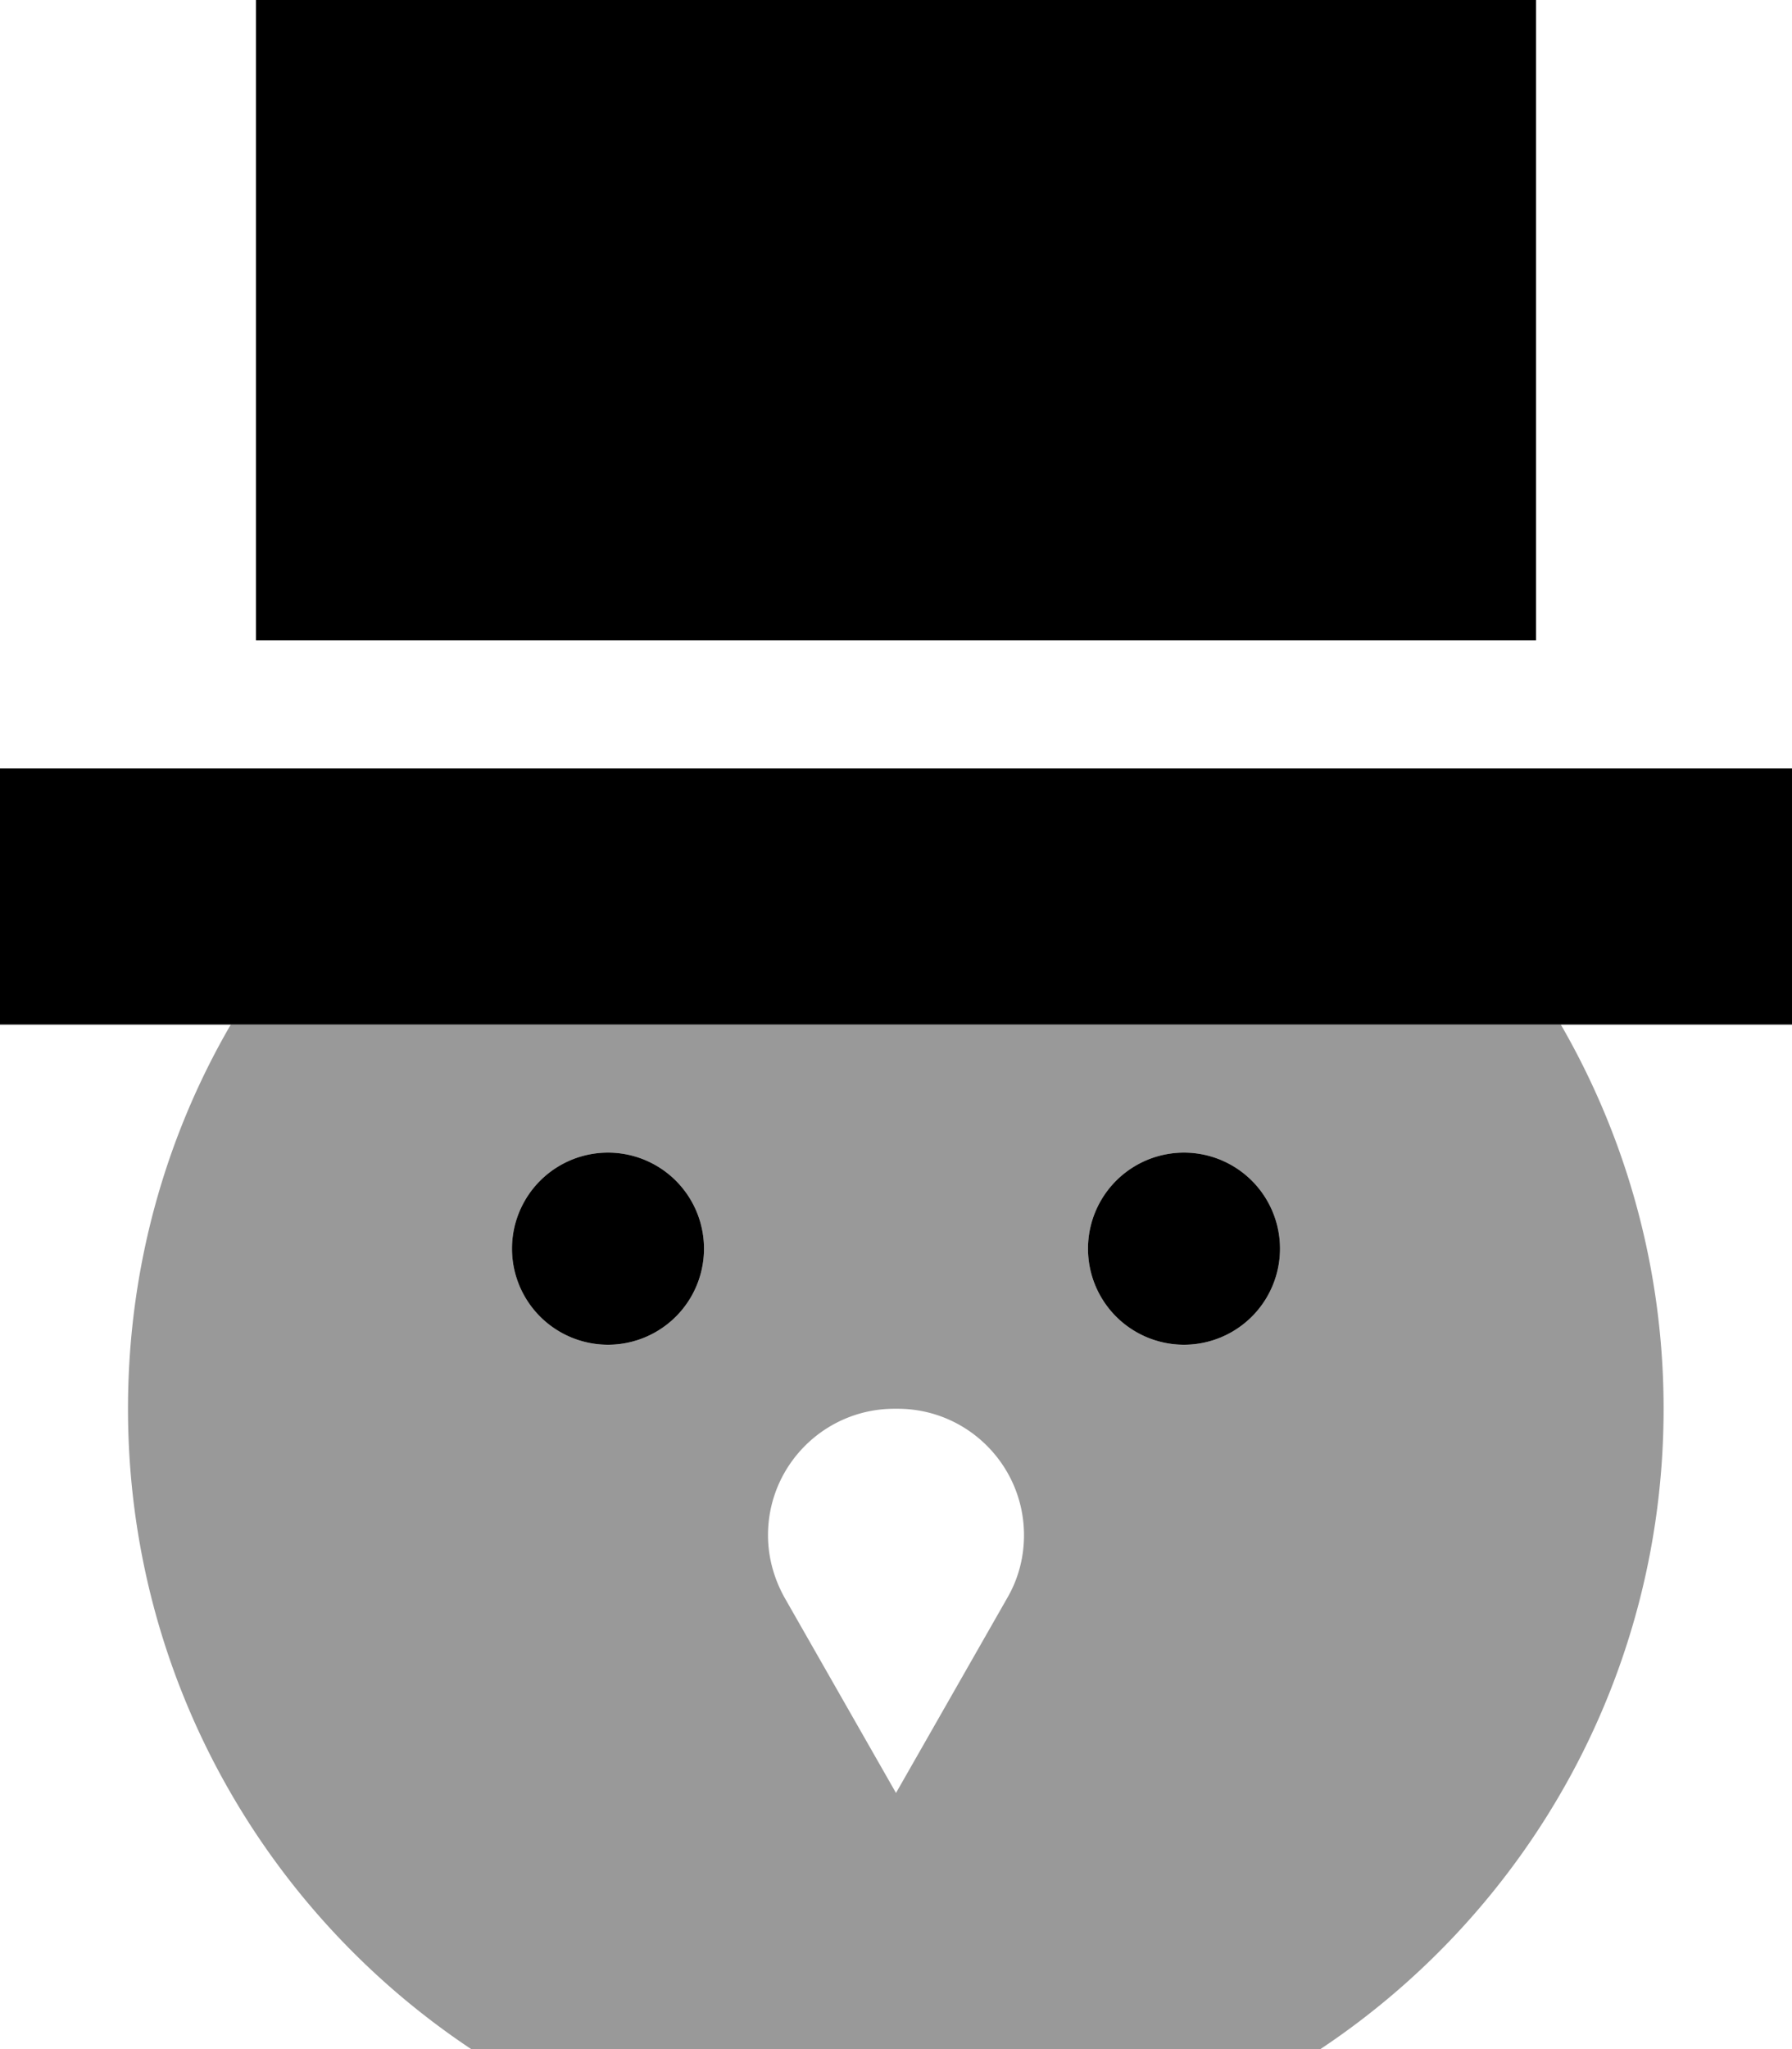
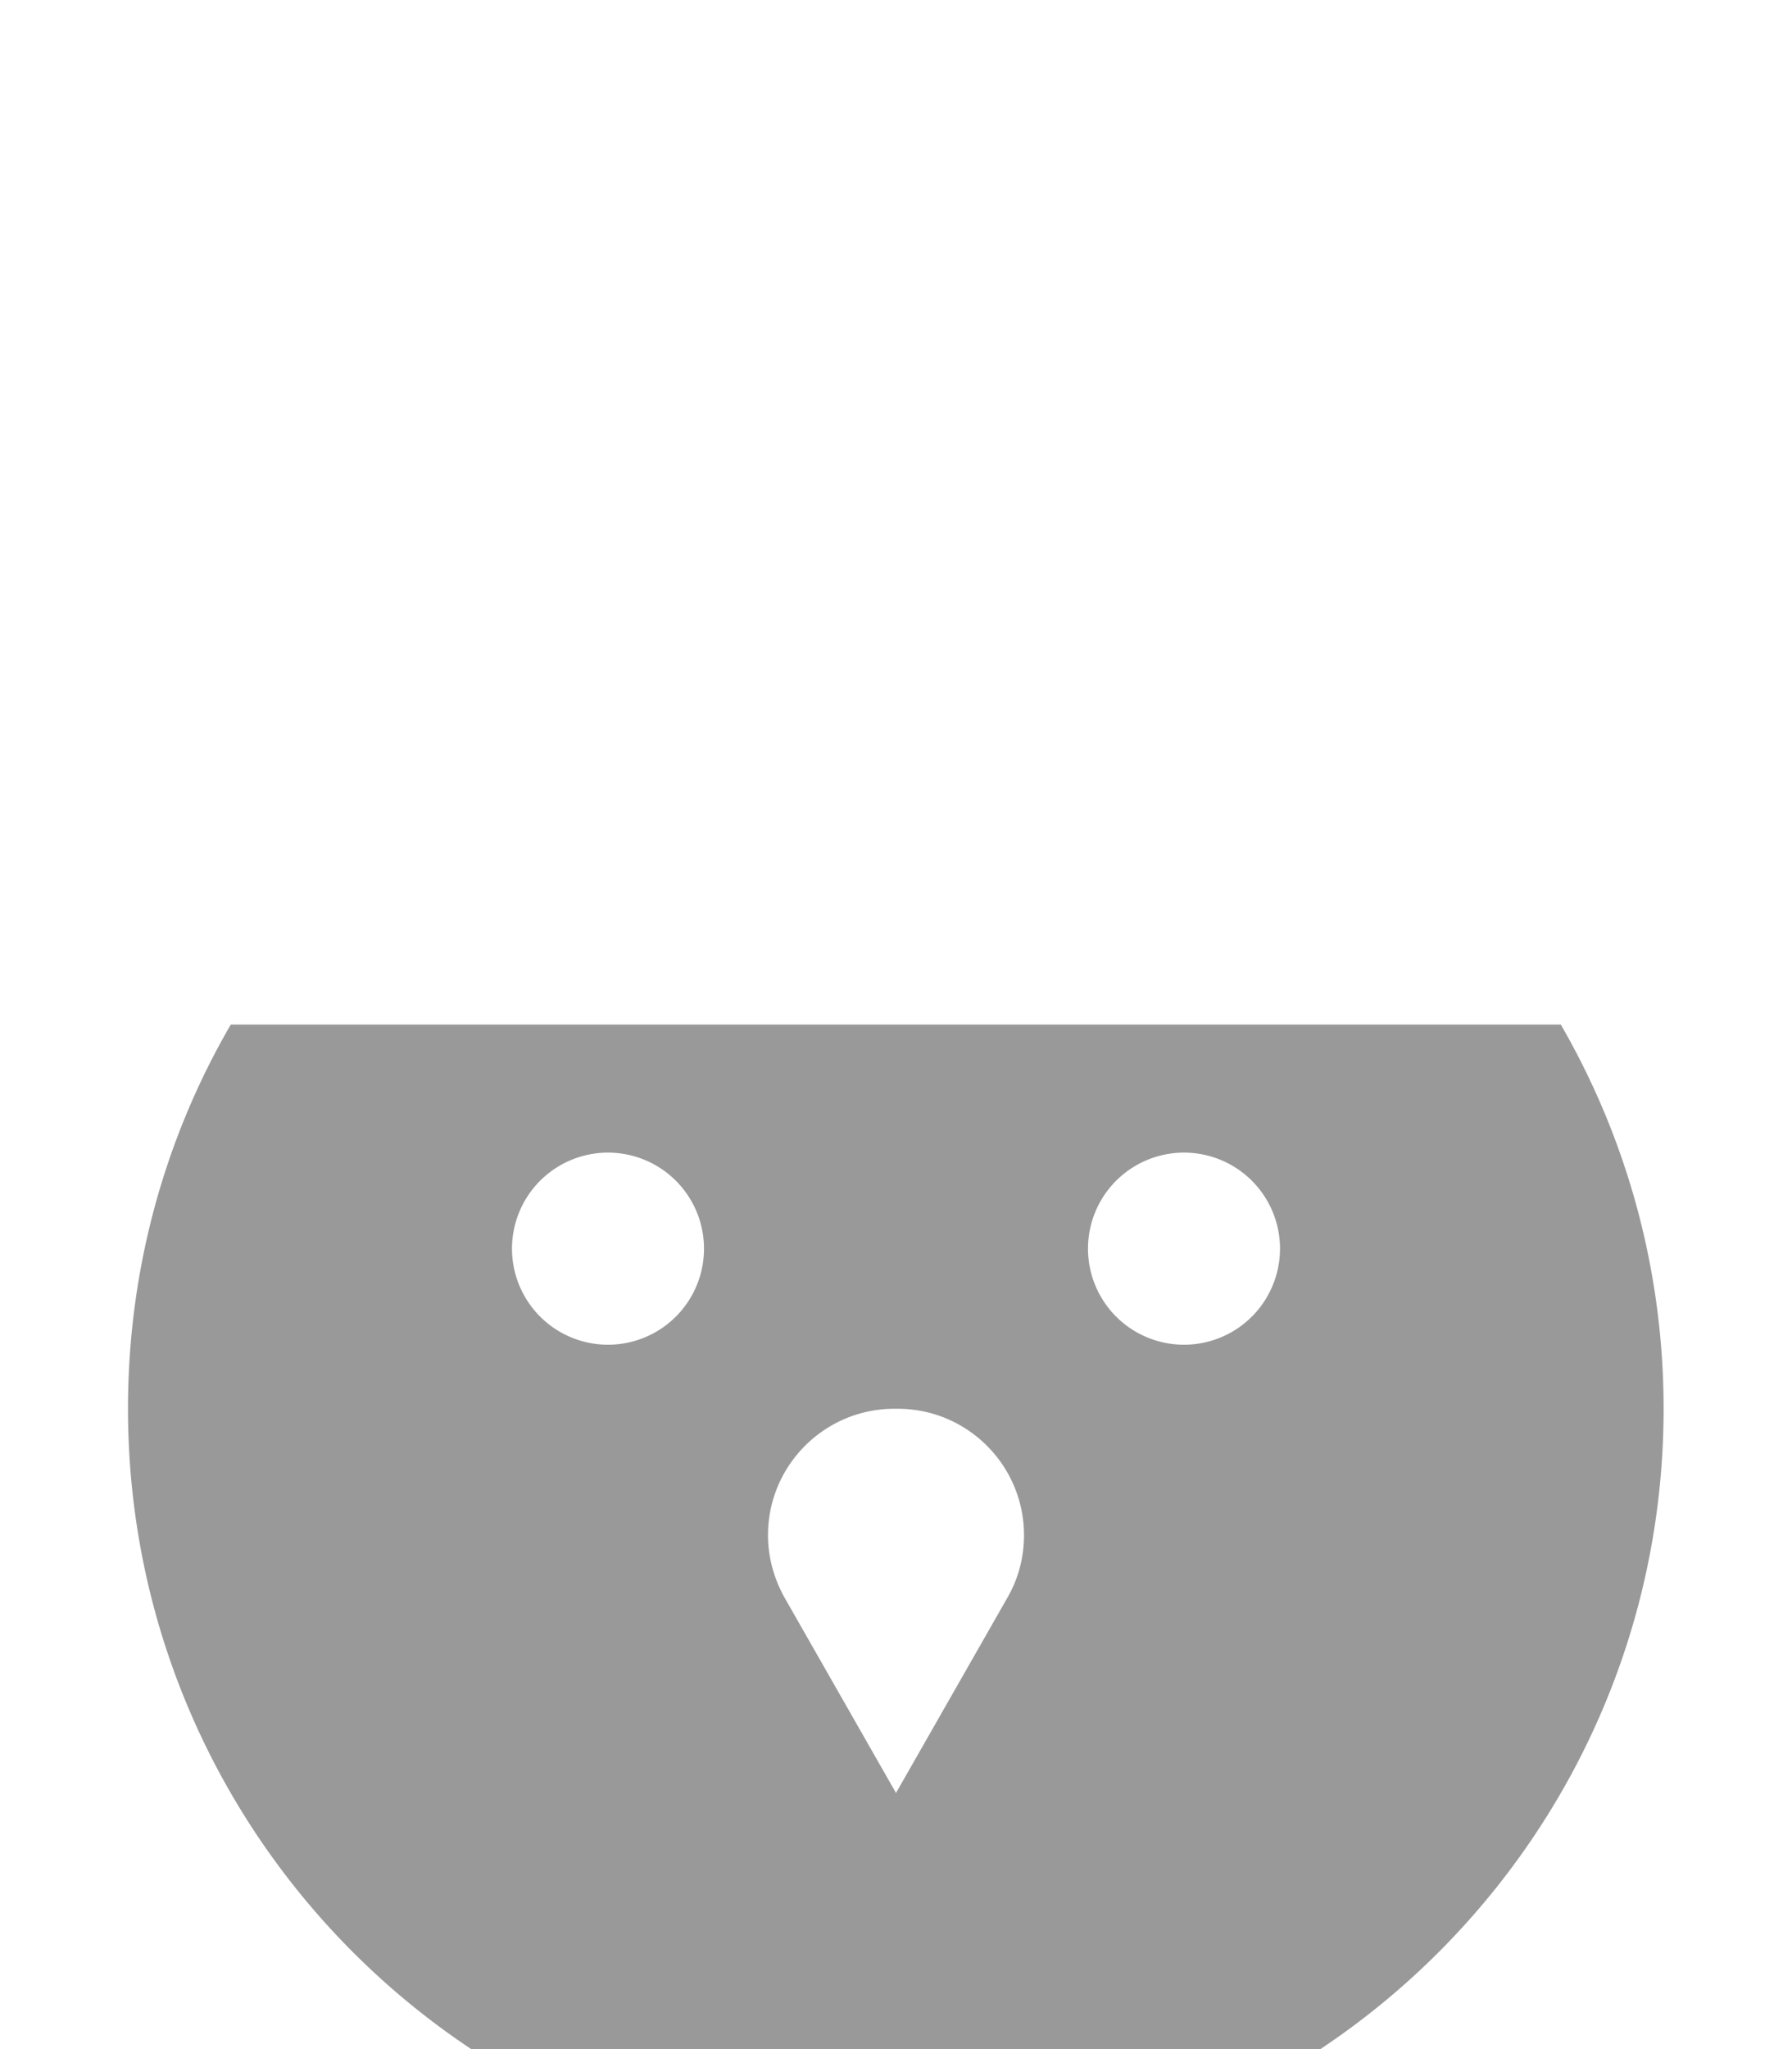
<svg xmlns="http://www.w3.org/2000/svg" viewBox="0 0 448 512">
  <path class="fa-secondary" style="fill:inherit;opacity:.4;" d="M32 352c0 66.8 34.1 125.6 85.8 160l212.3 0c51.7-34.4 85.8-93.2 85.8-160c0-35-9.4-67.8-25.7-96L57.7 256C41.3 284.2 32 317 32 352zm144-40a24 24 0 1 1 -48 0 24 24 0 1 1 48 0zm16 71.6c0-17.5 14.2-31.6 31.6-31.6l.8 0c17.5 0 31.6 14.2 31.6 31.6c0 5.5-1.4 10.9-4.2 15.7L224 448l-27.8-48.7c-2.7-4.8-4.2-10.2-4.2-15.7zM320 312a24 24 0 1 1 -48 0 24 24 0 1 1 48 0z" />
-   <path class="fa-primary" style="fill:inherit;opacity:1;" d="M64 0L384 0l0 160L64 160 64 0zm88 288a24 24 0 1 1 0 48 24 24 0 1 1 0-48zm144 0a24 24 0 1 1 0 48 24 24 0 1 1 0-48zM32 192l384 0 32 0 0 64-32 0L32 256 0 256l0-64 32 0z" />
</svg>